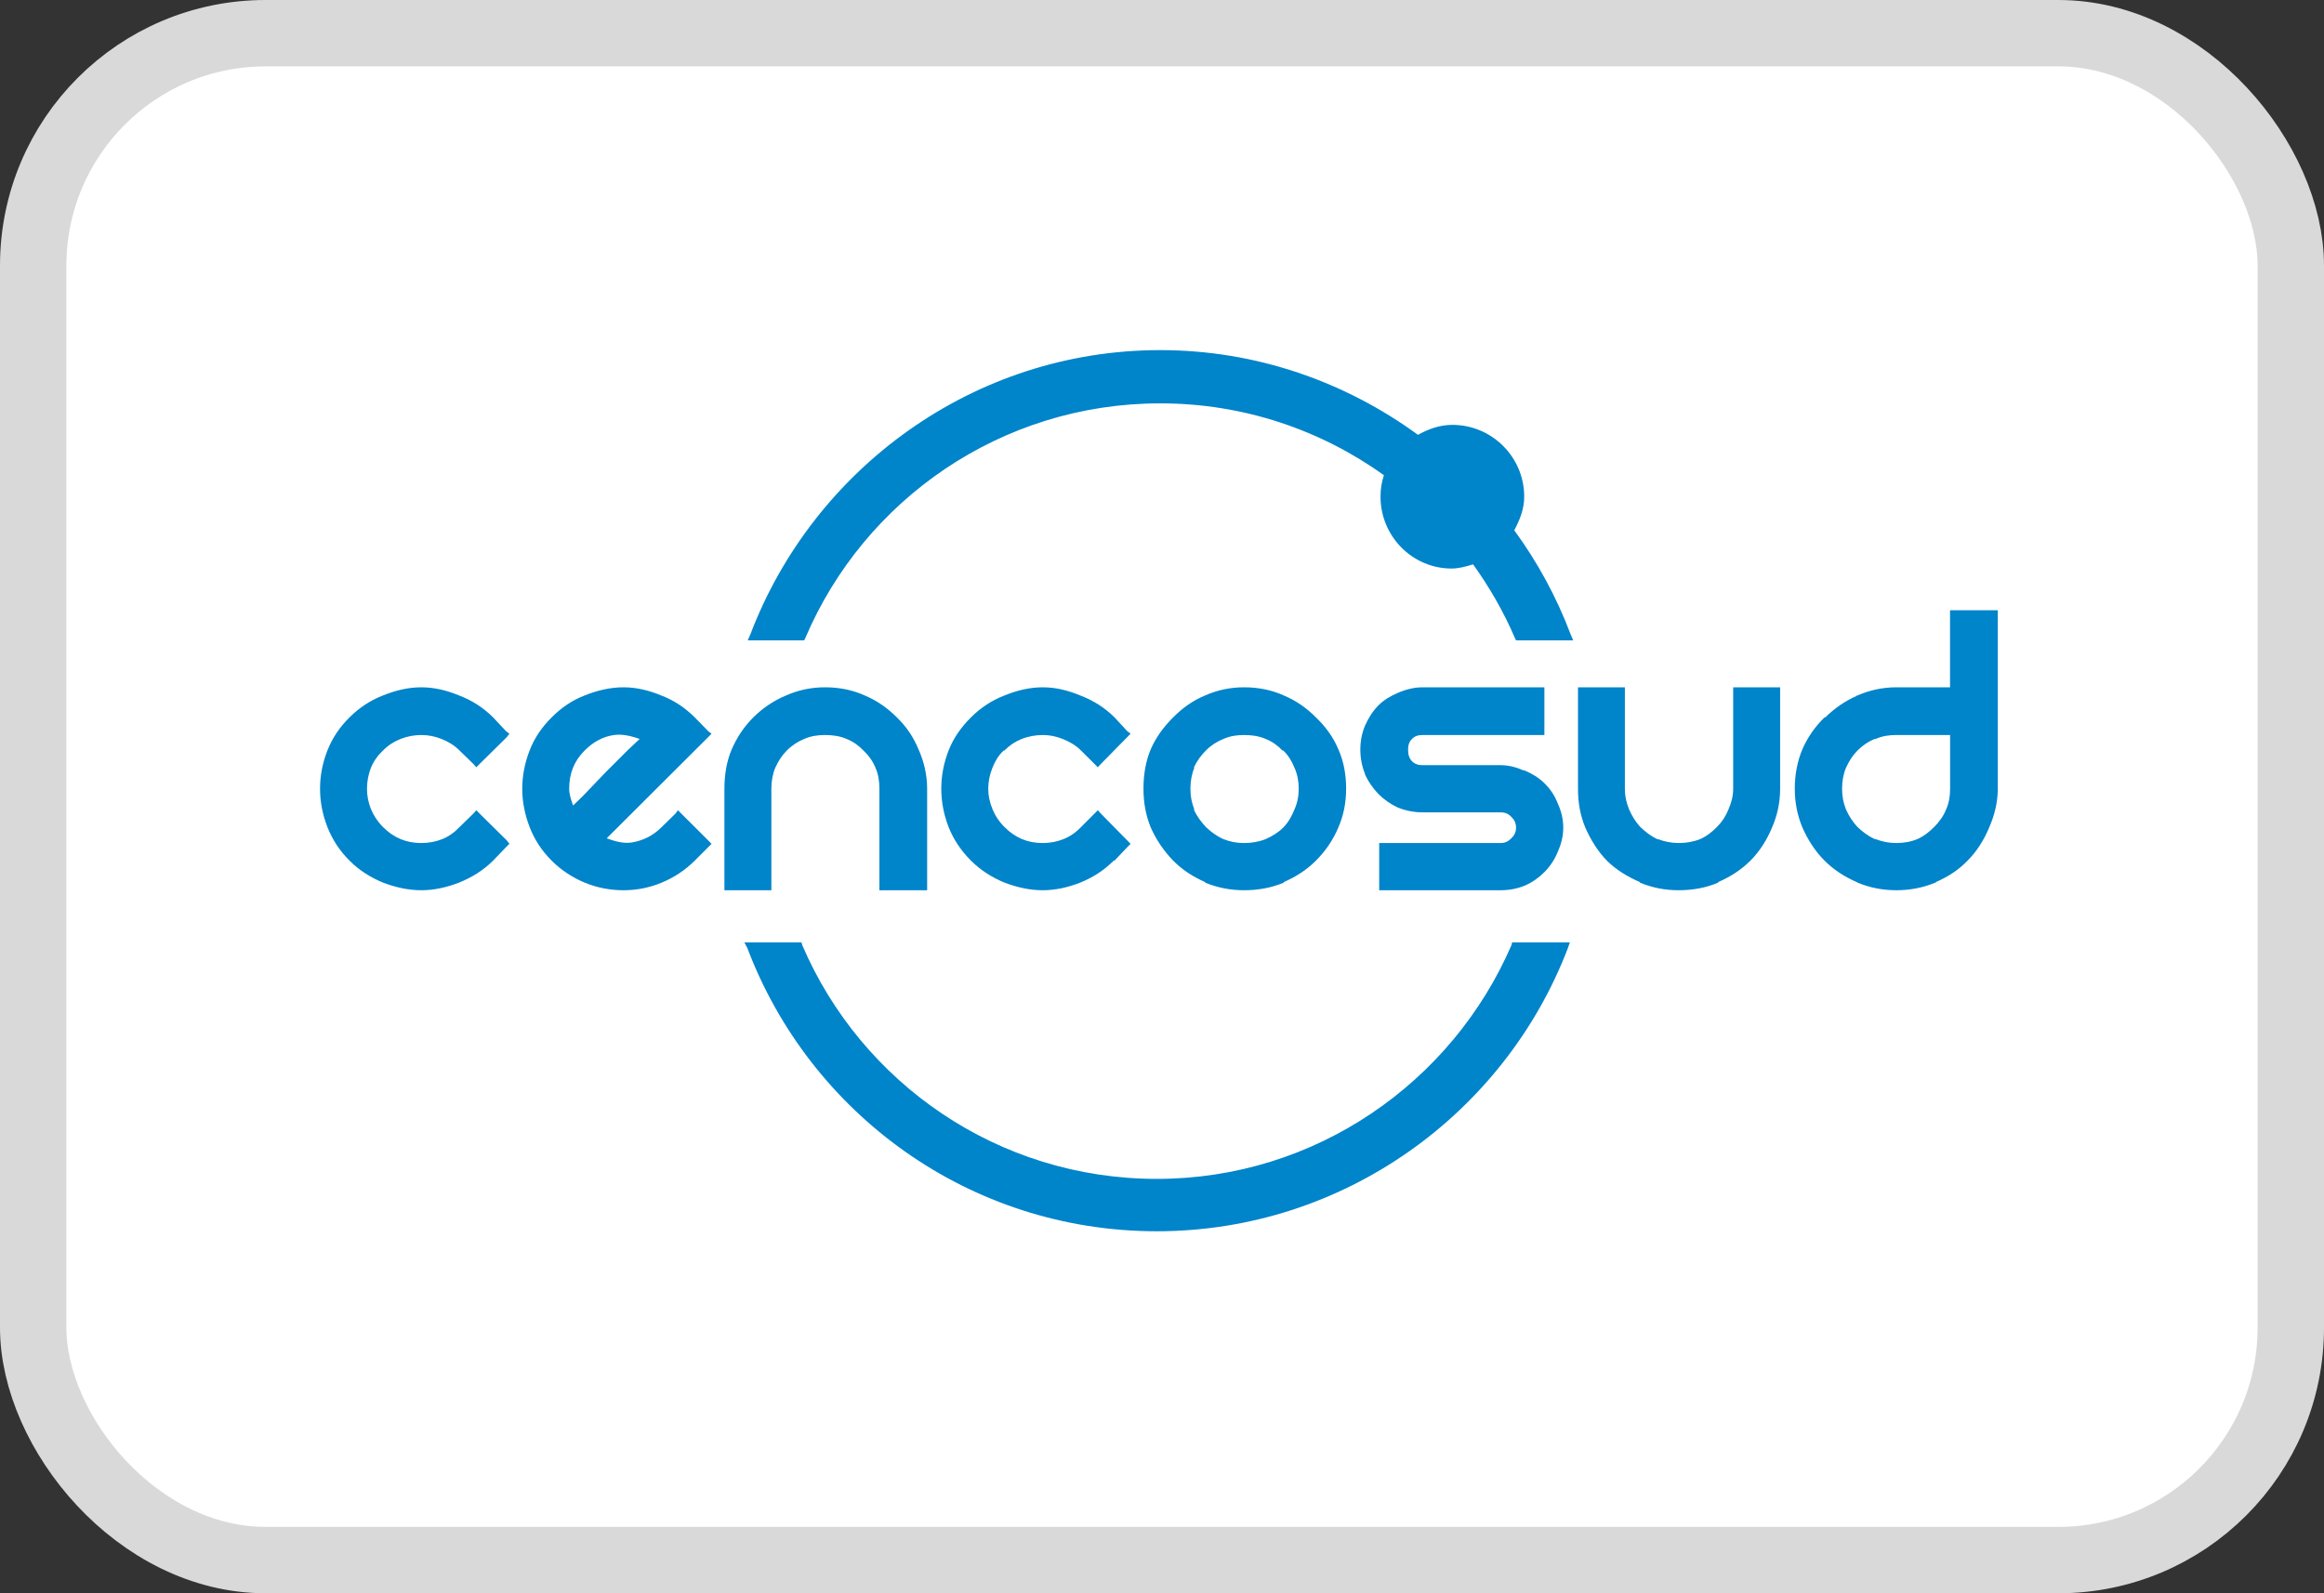
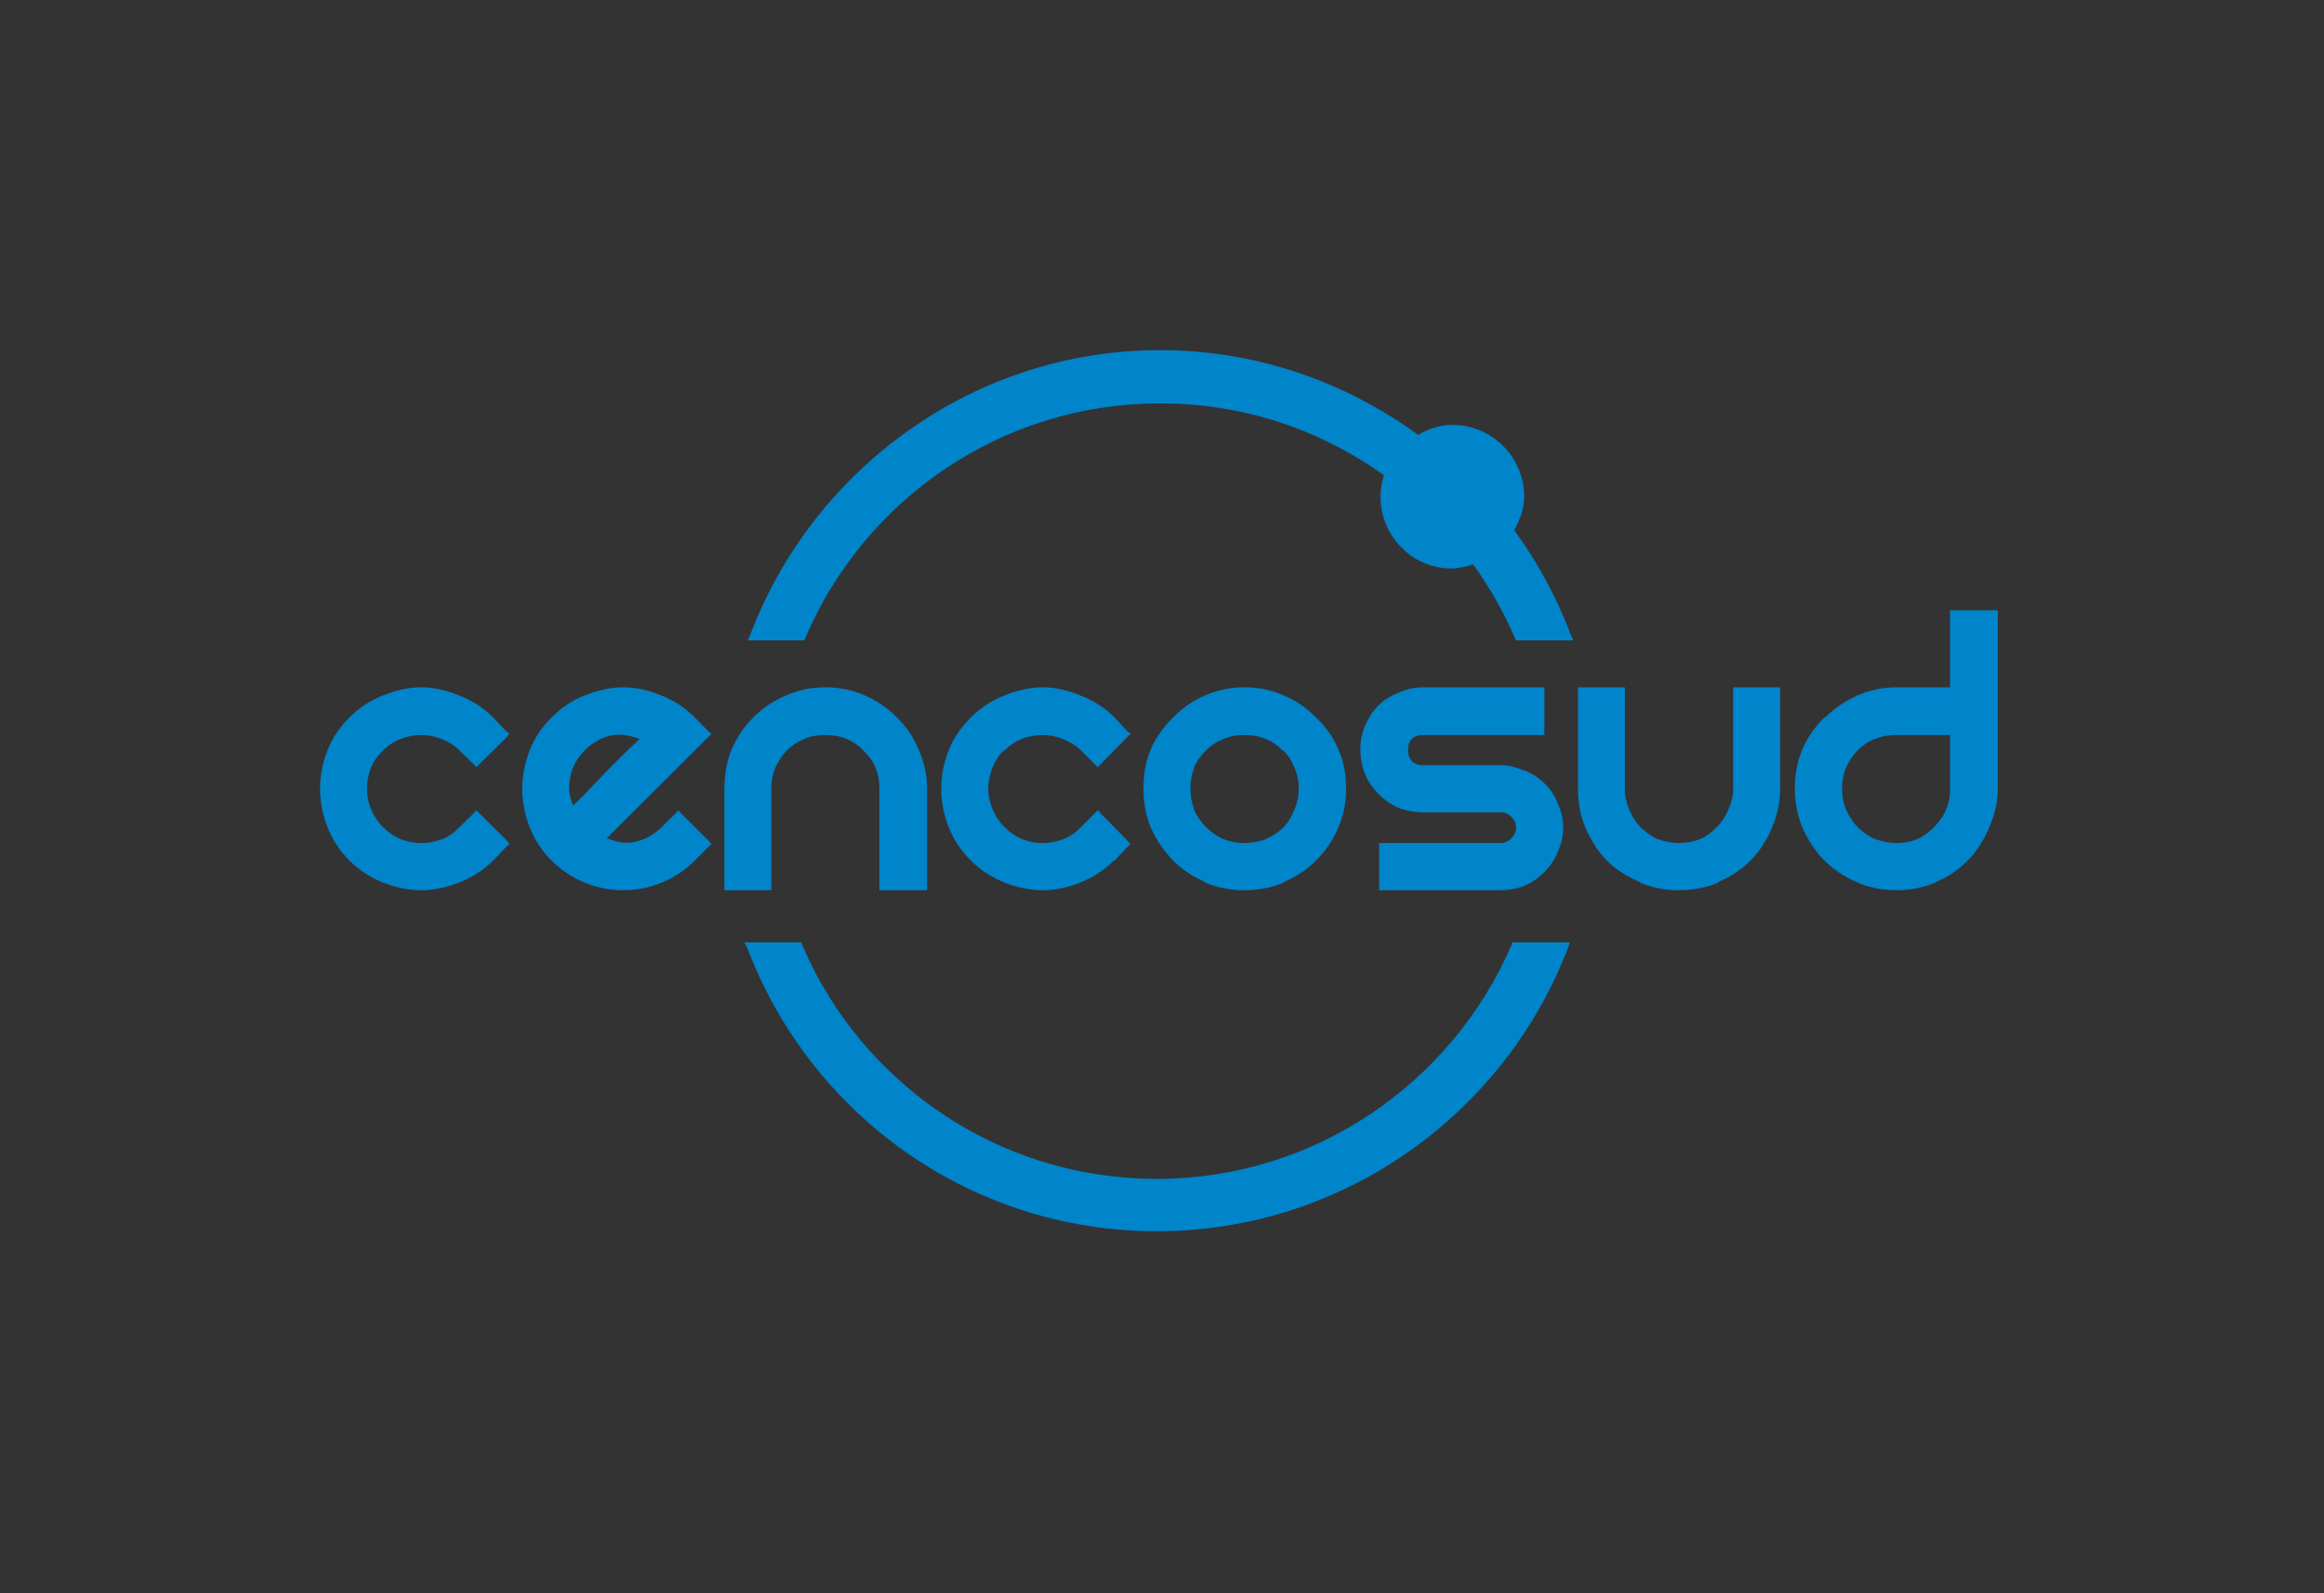
<svg xmlns="http://www.w3.org/2000/svg" width="35" height="24" viewBox="0 0 35 24" fill="none">
  <rect x="0" y="0" width="35" height="24" fill="#333333" stroke="none" />
-   <rect x="0.5" y="0.5" width="34" height="23" rx="3.5" fill="white" stroke="#D9D9D9" />
  <path d="M17.473 5.274C14.656 5.274 12.246 7.069 11.301 9.555L11.261 9.646H12.111L12.13 9.607C13.014 7.531 15.075 6.076 17.473 6.076C18.732 6.076 19.892 6.478 20.842 7.158C20.808 7.262 20.791 7.367 20.791 7.482C20.791 8.075 21.268 8.564 21.861 8.564C21.973 8.564 22.082 8.533 22.185 8.501C22.431 8.844 22.645 9.214 22.813 9.607L22.832 9.646H23.693L23.654 9.555C23.444 8.997 23.153 8.463 22.805 7.988C22.887 7.835 22.955 7.668 22.955 7.482C22.955 6.885 22.469 6.4 21.873 6.4C21.682 6.4 21.511 6.463 21.355 6.55C20.266 5.755 18.925 5.274 17.473 5.274ZM29.368 9.192V10.353H28.559C28.354 10.353 28.158 10.396 27.974 10.476C27.972 10.476 27.965 10.475 27.962 10.476V10.483C27.785 10.559 27.625 10.673 27.488 10.807H27.477C27.339 10.942 27.225 11.102 27.145 11.285C27.068 11.467 27.03 11.669 27.03 11.881C27.03 12.089 27.068 12.28 27.145 12.466C27.226 12.65 27.337 12.823 27.477 12.963C27.617 13.103 27.777 13.206 27.962 13.287L27.974 13.295C28.16 13.372 28.351 13.41 28.559 13.41C28.766 13.41 28.961 13.372 29.147 13.295H29.155V13.287C29.341 13.206 29.497 13.104 29.633 12.963C29.773 12.823 29.88 12.651 29.957 12.466C30.038 12.28 30.087 12.089 30.087 11.881V9.192L29.368 9.192ZM6.345 10.353C6.15 10.353 5.957 10.399 5.768 10.476C5.582 10.548 5.412 10.658 5.263 10.807C5.113 10.956 5.004 11.118 4.931 11.305C4.858 11.49 4.82 11.683 4.82 11.881C4.82 12.076 4.858 12.273 4.931 12.458C5.004 12.644 5.113 12.814 5.263 12.963C5.411 13.112 5.582 13.218 5.768 13.295C5.957 13.367 6.15 13.41 6.345 13.41C6.539 13.41 6.728 13.367 6.913 13.295C7.104 13.218 7.278 13.112 7.427 12.963L7.62 12.762L7.672 12.711L7.632 12.659L7.225 12.257L7.174 12.205L7.127 12.257L6.921 12.458C6.845 12.538 6.76 12.6 6.661 12.64C6.559 12.68 6.454 12.699 6.345 12.699C6.118 12.699 5.931 12.621 5.768 12.458C5.688 12.378 5.627 12.285 5.586 12.186C5.546 12.084 5.527 11.986 5.527 11.882C5.527 11.777 5.546 11.667 5.586 11.566C5.627 11.466 5.688 11.381 5.768 11.305C5.849 11.224 5.933 11.171 6.033 11.131C6.134 11.091 6.241 11.072 6.345 11.072C6.449 11.072 6.548 11.091 6.649 11.131C6.749 11.171 6.84 11.224 6.921 11.305L7.127 11.506L7.174 11.558L7.225 11.506L7.632 11.104L7.672 11.052L7.62 11.013L7.427 10.807C7.278 10.658 7.104 10.548 6.914 10.476C6.728 10.399 6.54 10.353 6.345 10.353ZM9.39 10.353C9.194 10.353 8.995 10.399 8.805 10.476C8.618 10.548 8.456 10.658 8.307 10.807C8.158 10.956 8.048 11.118 7.976 11.305C7.904 11.49 7.865 11.687 7.865 11.881C7.865 12.076 7.904 12.269 7.976 12.458C8.048 12.644 8.158 12.815 8.307 12.963C8.452 13.108 8.62 13.218 8.805 13.295C8.991 13.372 9.186 13.41 9.39 13.41C9.593 13.41 9.781 13.372 9.966 13.295C10.152 13.218 10.319 13.108 10.464 12.963L10.665 12.762L10.716 12.711L10.665 12.659L10.262 12.257L10.211 12.205L10.171 12.257L9.966 12.458C9.836 12.588 9.685 12.663 9.512 12.691C9.379 12.71 9.259 12.671 9.137 12.628L10.665 11.104L10.716 11.052L10.665 11.013L10.464 10.807C10.314 10.658 10.149 10.548 9.958 10.476C9.773 10.399 9.585 10.353 9.39 10.353ZM12.426 10.353C12.219 10.353 12.024 10.394 11.838 10.476C11.653 10.553 11.485 10.667 11.344 10.807C11.209 10.943 11.102 11.1 11.021 11.285C10.943 11.467 10.91 11.669 10.91 11.881V13.41H11.617V11.881C11.617 11.768 11.636 11.661 11.676 11.565C11.721 11.464 11.778 11.377 11.85 11.305C11.926 11.228 12.015 11.171 12.111 11.131C12.211 11.087 12.314 11.072 12.426 11.072C12.539 11.072 12.65 11.087 12.75 11.131C12.85 11.171 12.931 11.229 13.003 11.305L13.011 11.313C13.086 11.384 13.144 11.465 13.185 11.565C13.228 11.661 13.244 11.769 13.244 11.881V13.41H13.963V11.881C13.963 11.669 13.914 11.467 13.832 11.285C13.755 11.1 13.649 10.944 13.508 10.807C13.368 10.667 13.208 10.553 13.023 10.476C12.84 10.393 12.638 10.353 12.426 10.353ZM15.704 10.353C15.509 10.353 15.317 10.399 15.128 10.476C14.941 10.548 14.771 10.658 14.622 10.807C14.473 10.956 14.359 11.118 14.286 11.305C14.214 11.49 14.176 11.683 14.176 11.881C14.176 12.076 14.214 12.273 14.286 12.458C14.359 12.644 14.473 12.814 14.622 12.963C14.771 13.112 14.941 13.218 15.128 13.295C15.316 13.367 15.509 13.41 15.704 13.41C15.899 13.41 16.084 13.367 16.269 13.295C16.459 13.218 16.625 13.112 16.774 12.963H16.786L16.976 12.762L17.027 12.711L16.976 12.659L16.581 12.257L16.534 12.205L16.482 12.257L16.281 12.458C16.204 12.539 16.116 12.6 16.016 12.64C15.916 12.68 15.813 12.699 15.704 12.699C15.477 12.699 15.29 12.621 15.128 12.458C15.047 12.378 14.986 12.285 14.946 12.186C14.905 12.084 14.883 11.986 14.883 11.882C14.883 11.777 14.905 11.667 14.946 11.566C14.986 11.466 15.035 11.381 15.116 11.305H15.127C15.208 11.224 15.288 11.171 15.388 11.131C15.489 11.091 15.6 11.072 15.704 11.072C15.808 11.072 15.903 11.091 16.004 11.131C16.104 11.171 16.199 11.224 16.28 11.305L16.482 11.506L16.533 11.558L16.581 11.506L16.976 11.104L17.027 11.052L16.976 11.013L16.786 10.807C16.637 10.658 16.459 10.548 16.269 10.476C16.083 10.399 15.899 10.353 15.704 10.353ZM18.737 10.353C18.529 10.353 18.335 10.394 18.149 10.476C17.963 10.553 17.807 10.666 17.667 10.807C17.531 10.943 17.412 11.1 17.331 11.285C17.254 11.467 17.221 11.67 17.221 11.881C17.221 12.089 17.255 12.28 17.331 12.466C17.412 12.65 17.532 12.823 17.667 12.963C17.807 13.104 17.964 13.206 18.149 13.287V13.295C18.335 13.372 18.53 13.41 18.737 13.41C18.949 13.41 19.151 13.373 19.334 13.295V13.287C19.519 13.206 19.679 13.104 19.819 12.963C19.96 12.823 20.078 12.651 20.155 12.466C20.236 12.28 20.273 12.089 20.273 11.881C20.273 11.669 20.237 11.467 20.155 11.285C20.078 11.1 19.96 10.943 19.819 10.807C19.679 10.666 19.519 10.553 19.334 10.476C19.151 10.393 18.95 10.353 18.737 10.353ZM21.427 10.353C21.297 10.353 21.172 10.385 21.055 10.436C20.944 10.483 20.843 10.541 20.759 10.626C20.675 10.71 20.609 10.815 20.558 10.93C20.511 11.042 20.487 11.164 20.487 11.293C20.487 11.422 20.512 11.544 20.558 11.66V11.668C20.609 11.778 20.676 11.873 20.759 11.96C20.843 12.044 20.944 12.115 21.055 12.166C21.172 12.212 21.297 12.237 21.427 12.237H22.599C22.672 12.237 22.717 12.26 22.761 12.304C22.806 12.349 22.832 12.399 22.832 12.466C22.832 12.538 22.805 12.584 22.761 12.628C22.717 12.672 22.672 12.699 22.599 12.699H20.771V13.41H22.599C22.729 13.41 22.854 13.386 22.967 13.339C23.082 13.288 23.175 13.221 23.259 13.137C23.347 13.049 23.414 12.945 23.46 12.833C23.512 12.716 23.543 12.596 23.543 12.466C23.543 12.336 23.512 12.215 23.46 12.102C23.414 11.985 23.348 11.883 23.259 11.798C23.178 11.717 23.077 11.655 22.967 11.609C22.962 11.607 22.959 11.599 22.955 11.597V11.609C22.845 11.56 22.726 11.526 22.6 11.526H21.427C21.36 11.526 21.309 11.511 21.265 11.467C21.219 11.417 21.206 11.36 21.206 11.293C21.206 11.226 21.22 11.176 21.265 11.131C21.309 11.086 21.36 11.072 21.427 11.072H23.259V10.353H21.427ZM23.765 10.353V11.881C23.765 12.089 23.798 12.28 23.875 12.466C23.956 12.65 24.063 12.823 24.199 12.963C24.339 13.103 24.512 13.207 24.697 13.287V13.295C24.882 13.372 25.073 13.41 25.281 13.41C25.493 13.41 25.695 13.373 25.877 13.295V13.287C26.062 13.206 26.223 13.103 26.363 12.963C26.503 12.823 26.61 12.651 26.687 12.466C26.768 12.28 26.809 12.089 26.809 11.881V10.353H26.102V11.881C26.102 11.994 26.075 12.093 26.031 12.193C25.991 12.294 25.933 12.382 25.857 12.458C25.785 12.53 25.706 12.595 25.605 12.64C25.504 12.68 25.394 12.699 25.281 12.699C25.171 12.699 25.066 12.677 24.969 12.64C24.966 12.638 24.96 12.641 24.957 12.64C24.863 12.595 24.78 12.53 24.704 12.458C24.634 12.383 24.578 12.293 24.535 12.193C24.494 12.093 24.471 11.995 24.471 11.881V10.353H23.765ZM9.35 11.068C9.449 11.072 9.543 11.1 9.634 11.131C9.584 11.181 9.533 11.223 9.461 11.293C9.352 11.401 9.238 11.516 9.117 11.637L8.785 11.984C8.719 12.051 8.676 12.089 8.631 12.134C8.603 12.052 8.572 11.97 8.572 11.882C8.572 11.655 8.643 11.467 8.805 11.305C8.935 11.175 9.079 11.096 9.247 11.072C9.281 11.067 9.317 11.066 9.35 11.068ZM18.737 11.072C18.85 11.072 18.962 11.087 19.061 11.131C19.161 11.171 19.242 11.229 19.314 11.305H19.326C19.401 11.376 19.455 11.465 19.495 11.565C19.539 11.661 19.559 11.769 19.559 11.881C19.559 11.994 19.539 12.093 19.495 12.193C19.455 12.293 19.402 12.389 19.326 12.466C19.254 12.538 19.163 12.595 19.061 12.64C18.961 12.68 18.851 12.699 18.737 12.699C18.624 12.699 18.525 12.68 18.425 12.64C18.323 12.595 18.238 12.531 18.161 12.458C18.09 12.382 18.023 12.292 17.979 12.193H17.987C17.947 12.093 17.928 11.995 17.928 11.881C17.928 11.768 17.947 11.661 17.987 11.565H17.979C18.024 11.464 18.089 11.377 18.161 11.305C18.237 11.228 18.325 11.171 18.425 11.131C18.525 11.087 18.625 11.072 18.737 11.072ZM28.559 11.072H29.369V11.881C29.369 11.994 29.353 12.093 29.309 12.193C29.269 12.294 29.204 12.382 29.128 12.458C29.056 12.53 28.976 12.595 28.875 12.64C28.78 12.68 28.672 12.699 28.559 12.699C28.448 12.699 28.344 12.678 28.247 12.64C28.244 12.638 28.238 12.641 28.235 12.64C28.137 12.595 28.049 12.529 27.975 12.458C27.905 12.383 27.845 12.293 27.801 12.193C27.761 12.093 27.742 11.995 27.742 11.881C27.742 11.768 27.761 11.661 27.801 11.566C27.846 11.464 27.903 11.377 27.975 11.305C28.051 11.229 28.135 11.171 28.235 11.131H28.247C28.347 11.087 28.446 11.072 28.559 11.072ZM11.21 14.196L11.254 14.278C12.197 16.773 14.598 18.547 17.422 18.547C20.241 18.547 22.666 16.765 23.614 14.278L23.642 14.196H22.773L22.762 14.239C21.87 16.302 19.812 17.758 17.422 17.758C15.026 17.758 12.971 16.309 12.083 14.239L12.071 14.196H11.21Z" fill="#0084CA" />
</svg>